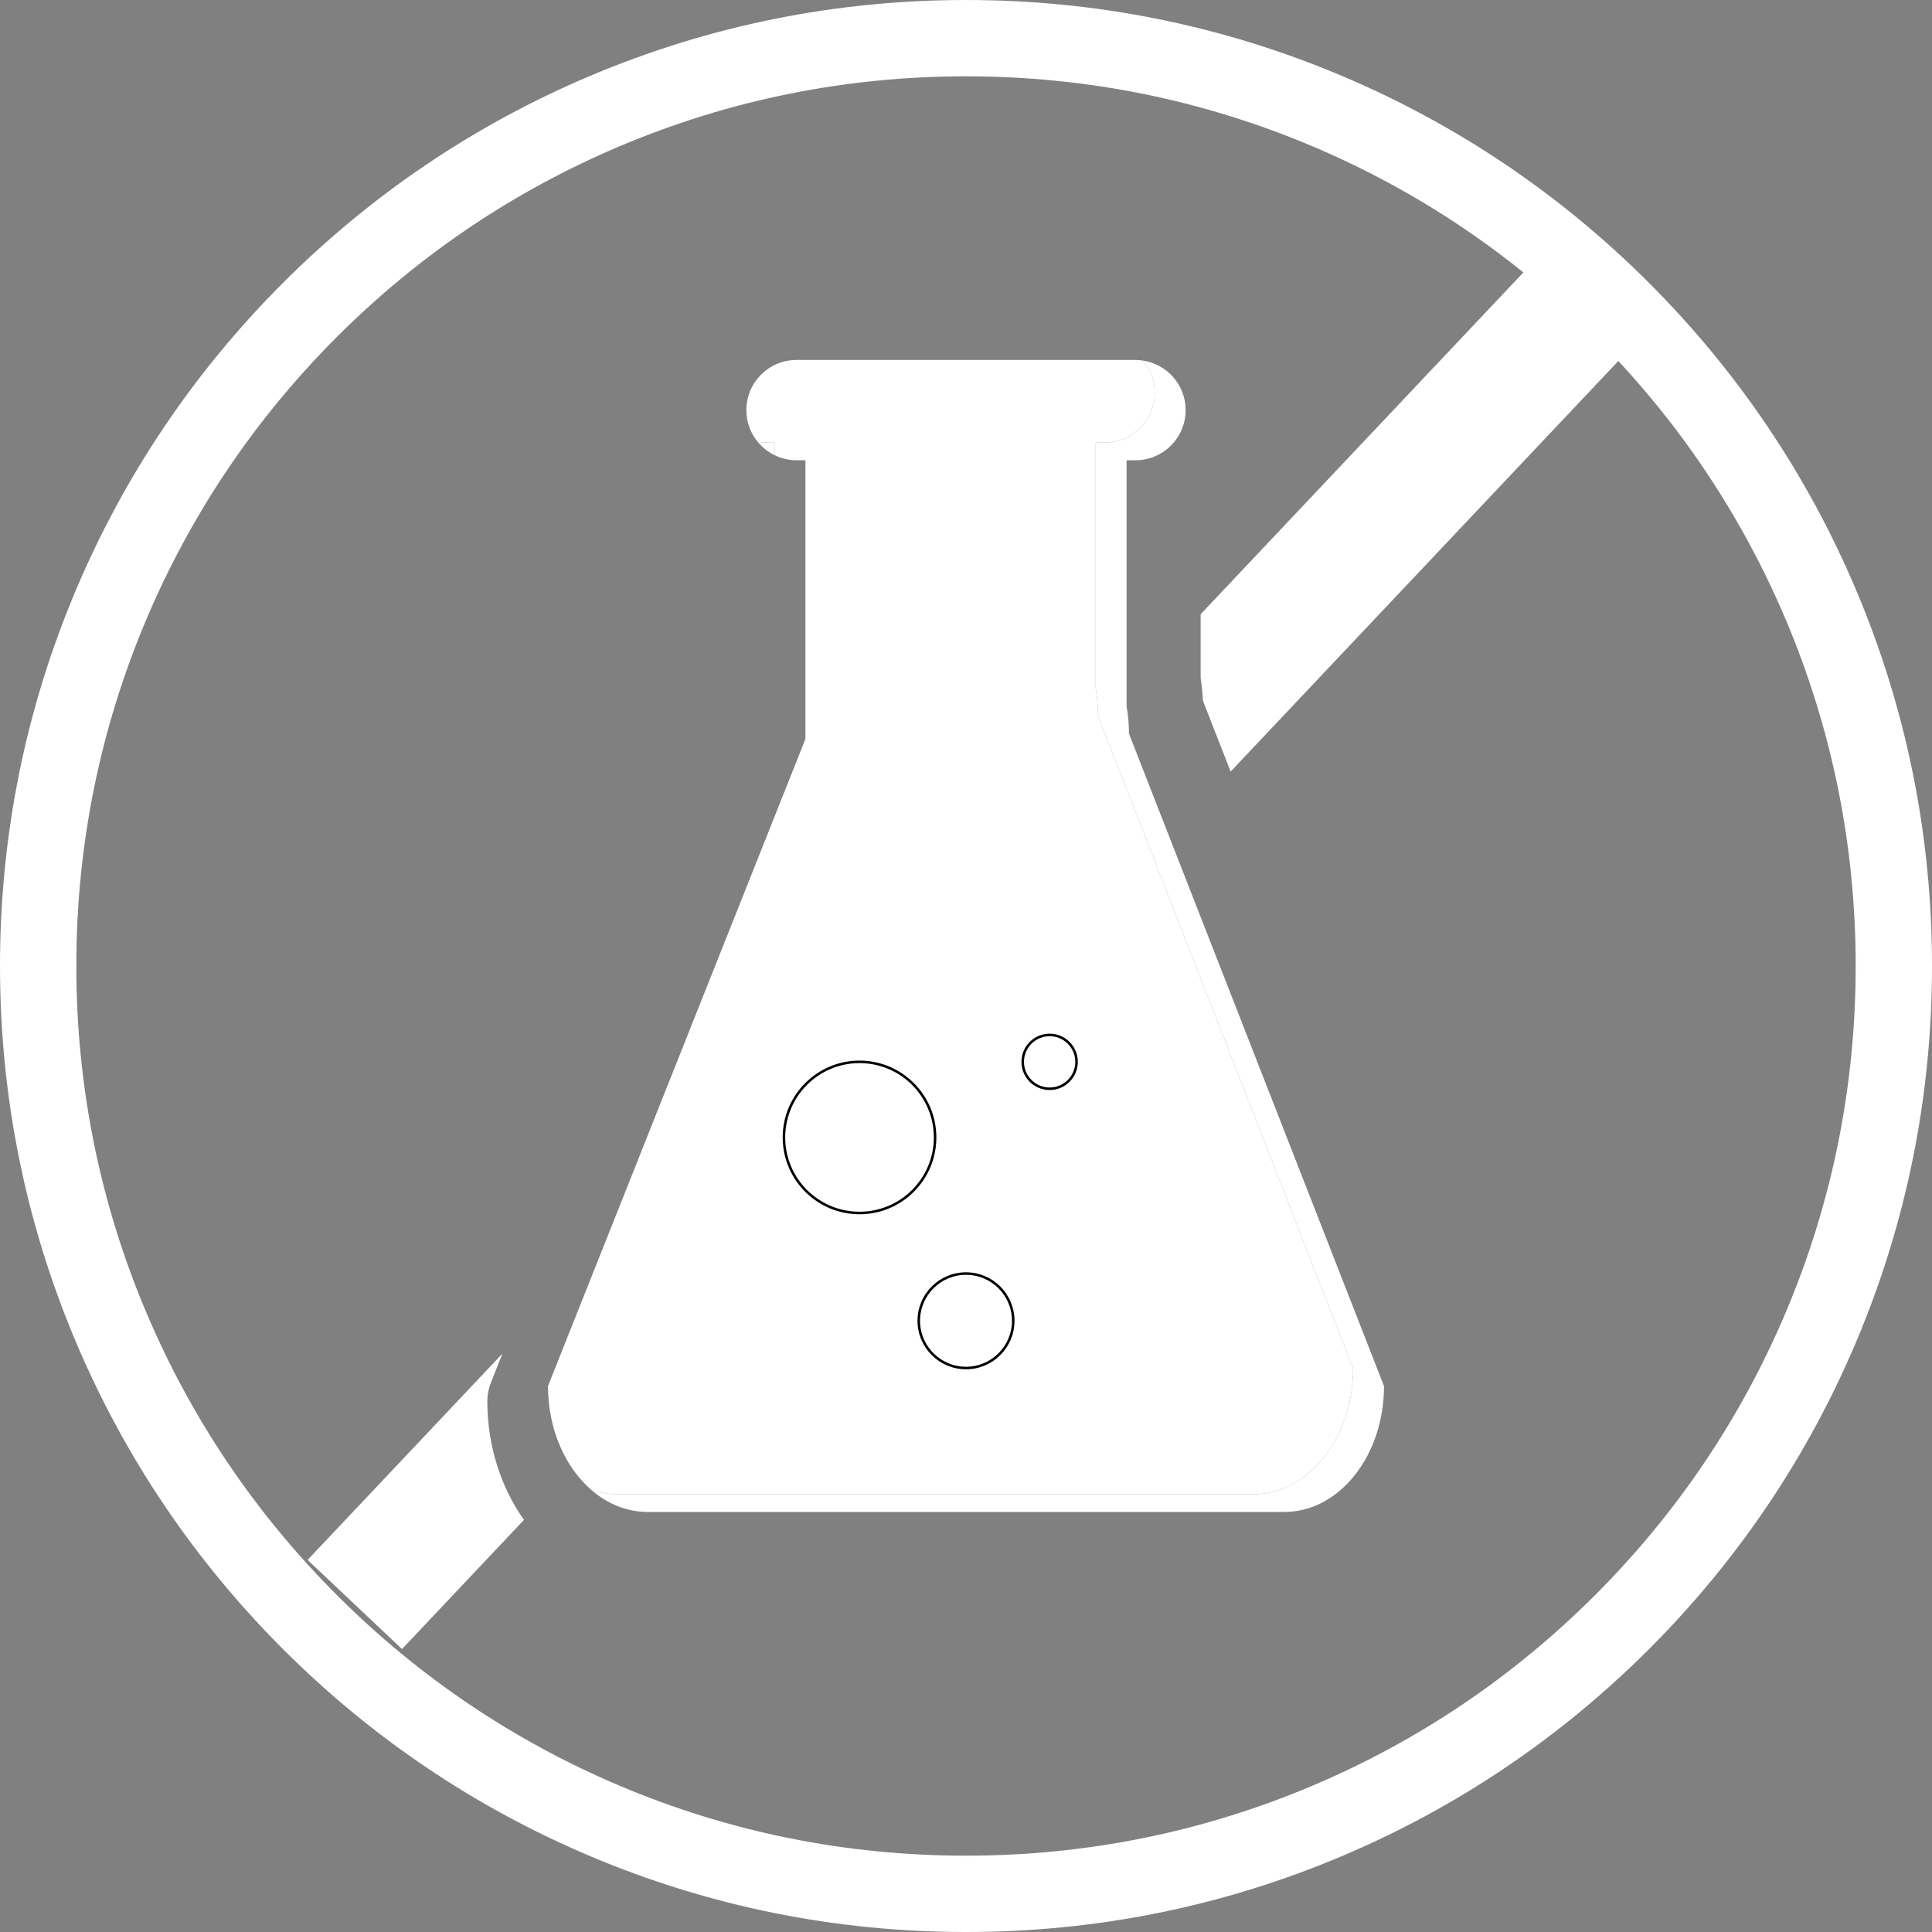
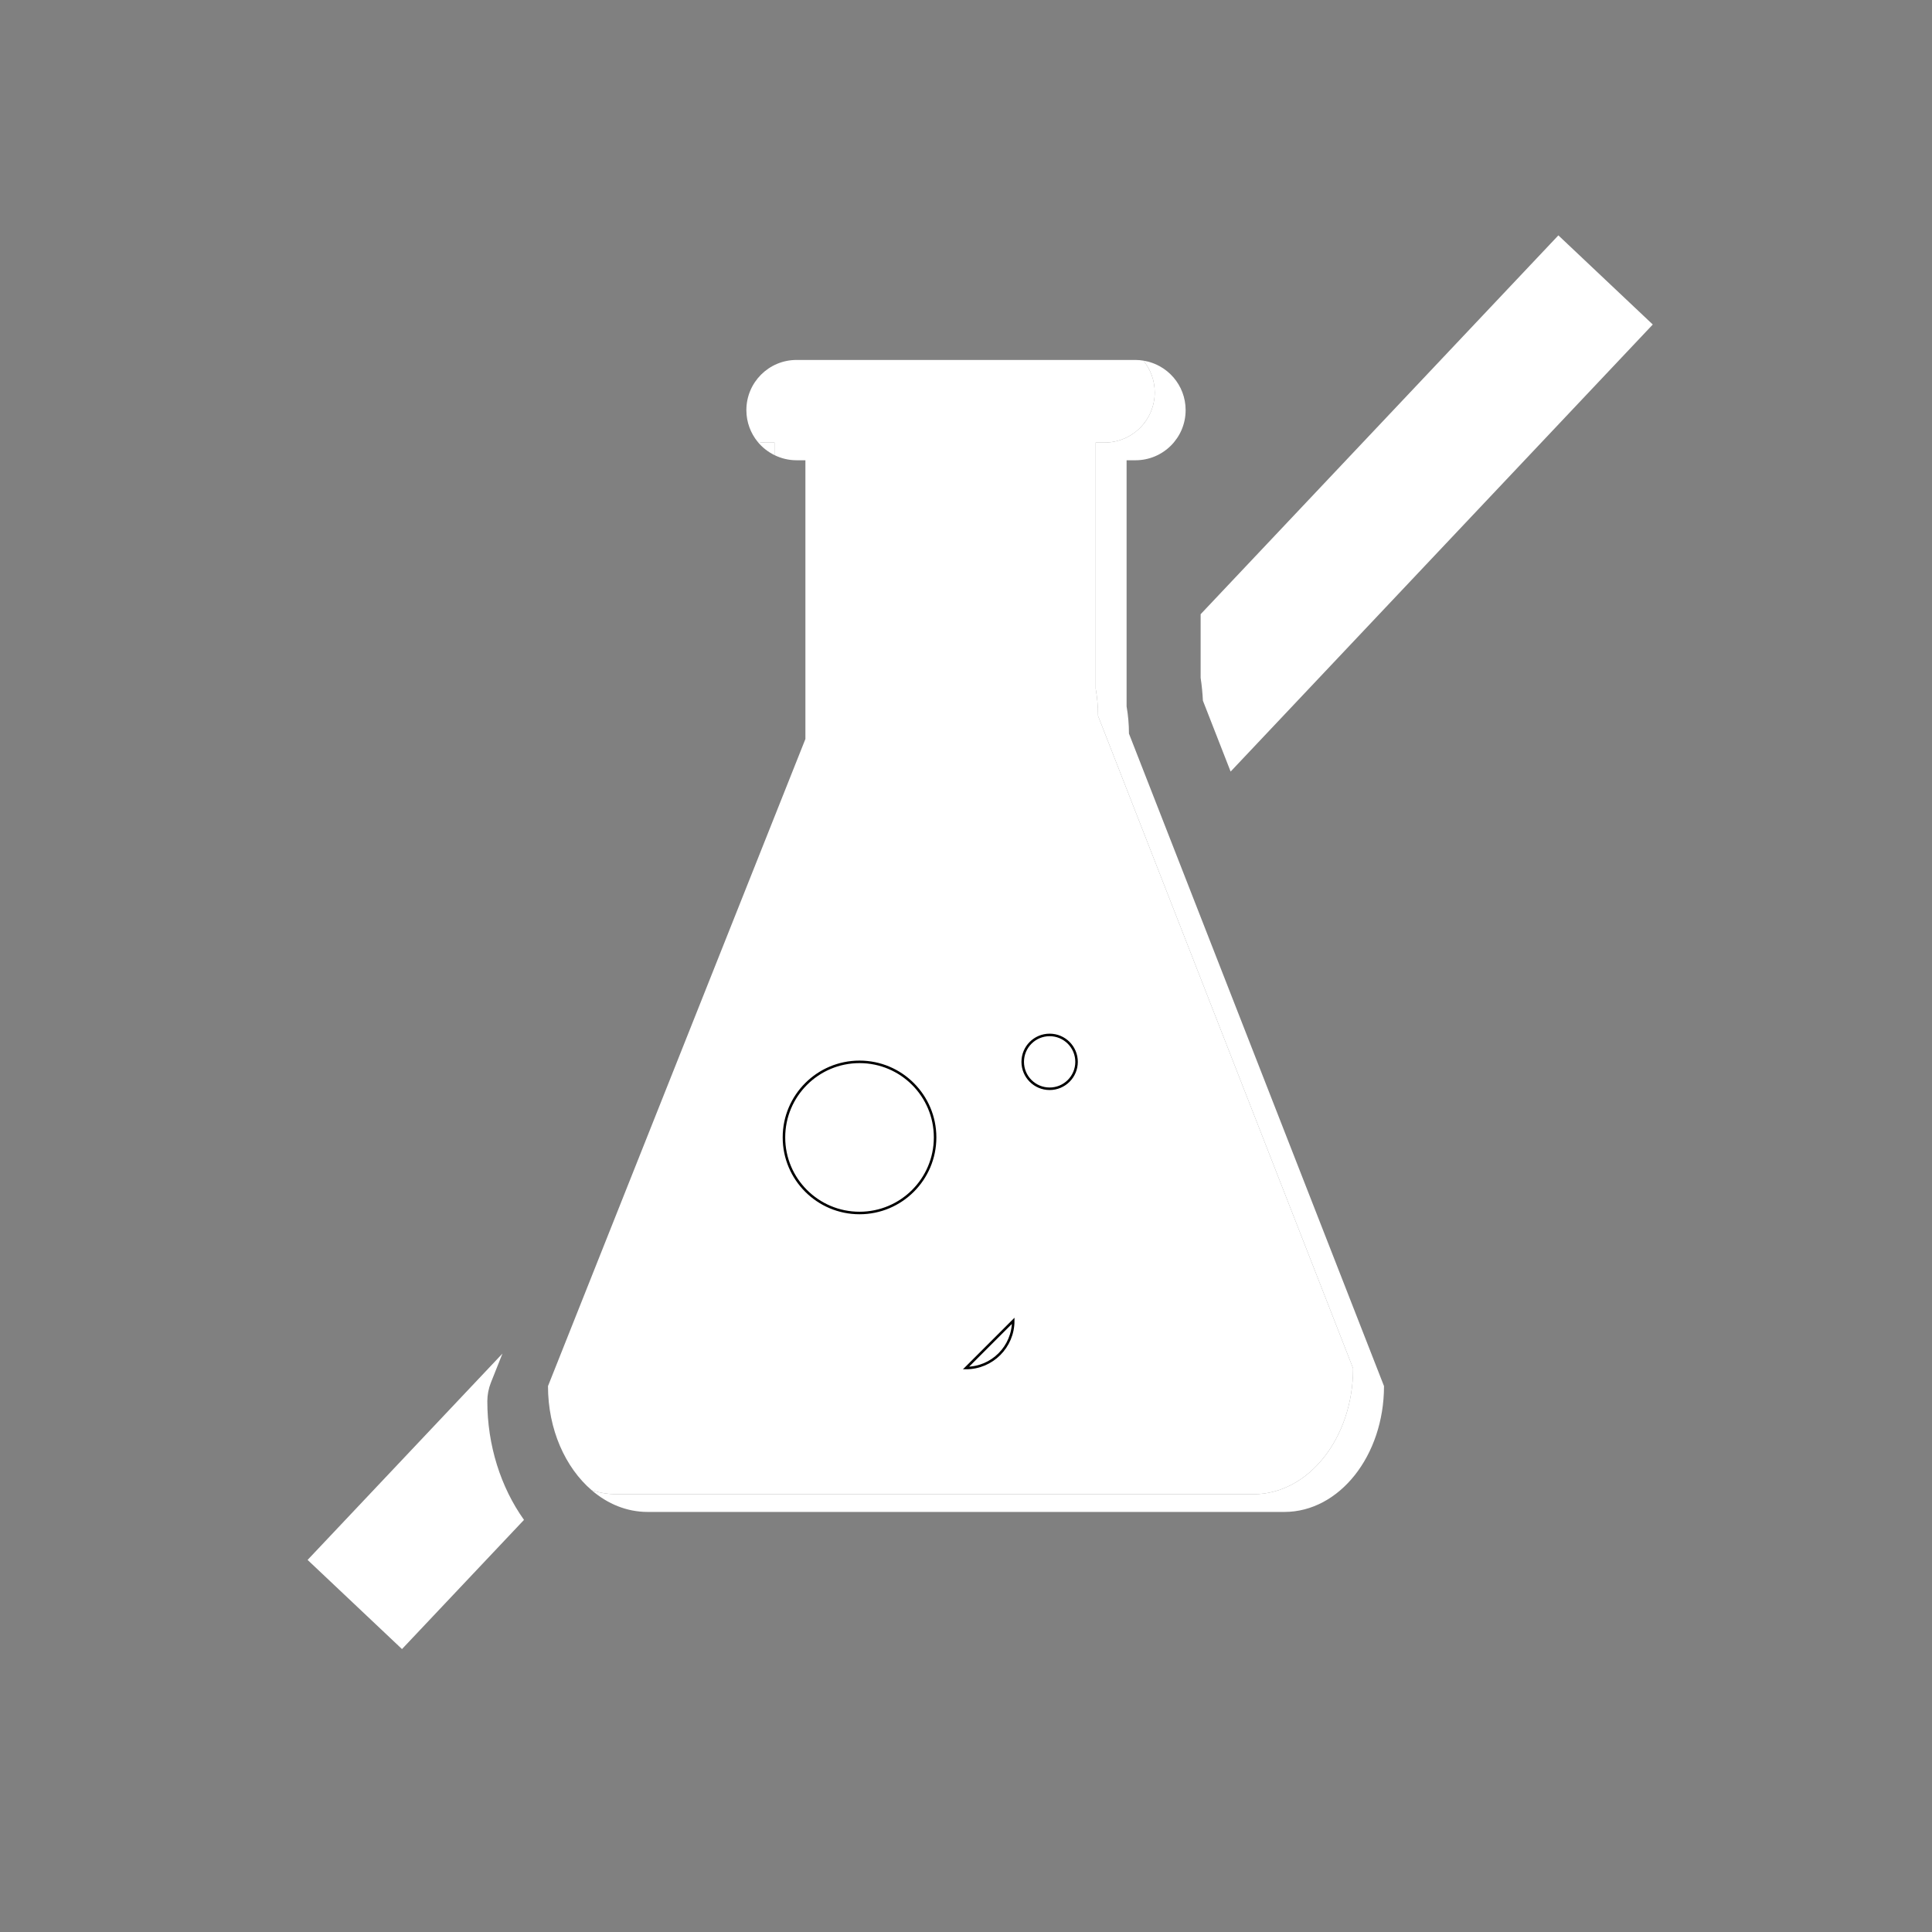
<svg xmlns="http://www.w3.org/2000/svg" viewBox="0 0 382.457 382.457" height="382.457" width="382.457" id="Layer_2">
  <rect x="0" y="0" width="382.457" height="382.457" fill="#808080" stroke="none" />
  <g id="Layer_2-2">
    <g id="_ÎÓÈ_1">
-       <path style="fill:#fff;" d="M191.229,382.457c-25.812,0-50.857-5.057-74.437-15.031-22.772-9.632-43.222-23.419-60.782-40.979-17.56-17.56-31.347-38.01-40.979-60.782C5.057,242.085,0,217.041,0,191.229s5.057-50.857,15.031-74.437c9.632-22.772,23.419-43.222,40.979-60.782,17.56-17.56,38.01-31.347,60.782-40.979C140.372,5.057,165.416,0,191.229,0s50.857,5.057,74.437,15.031c22.772,9.632,43.222,23.419,60.782,40.979,17.56,17.56,31.347,38.01,40.979,60.782,9.974,23.581,15.031,48.625,15.031,74.437s-5.057,50.857-15.031,74.437c-9.632,22.772-23.419,43.222-40.979,60.782-17.56,17.56-38.01,31.347-60.782,40.979-23.581,9.974-48.625,15.031-74.437,15.031ZM191.229,15.108c-23.779,0-46.843,4.655-68.552,13.837-20.971,8.87-39.807,21.57-55.984,37.747s-28.877,35.013-37.747,55.984c-9.182,21.708-13.837,44.772-13.837,68.552s4.655,46.843,13.837,68.552c8.87,20.971,21.57,39.807,37.747,55.984s35.013,28.877,55.984,37.747c21.708,9.182,44.772,13.837,68.552,13.837s46.843-4.656,68.552-13.837c20.971-8.87,39.807-21.57,55.984-37.747s28.877-35.013,37.747-55.984c9.182-21.708,13.837-44.772,13.837-68.552s-4.656-46.843-13.837-68.552c-8.87-20.971-21.57-39.807-37.747-55.984s-35.013-28.877-55.984-37.747c-21.708-9.182-44.772-13.837-68.552-13.837Z" />
      <path style="fill:#fff;" d="M97.178,273.702l2.288-5.752-38.575,40.85,18.688,17.648,24.149-25.573c-4.625-6.489-7.258-14.809-7.258-23.477,0-1.265.24-2.519.708-3.695h0Z" />
      <path style="fill:#fff;" d="M238.123,138.694l5.49,14.045,83.569-88.498-18.688-17.647-70.818,74.995v12.601c.227,1.491.377,2.998.448,4.505h-0Z" />
      <path style="fill:#fff;" d="M151.561,87.608c-.534,0-1.054-.054-1.565-.135.9,1.099,2.036,1.992,3.324,2.623v-2.488h-1.759Z" />
      <path style="fill:#fff;" d="M223.487,145.219c0-1.85-.165-3.651-.468-5.387v-48.718h1.759c5.483,0,9.929-4.445,9.929-9.929h0c0-4.95-3.626-9.041-8.364-9.793,1.403,1.712,2.246,3.901,2.246,6.287h0c0,5.483-4.445,9.929-9.929,9.929h-1.759v48.718c.303,1.735.467,3.536.467,5.387l50.491,129.172c0,13.758-8.828,24.911-19.718,24.911h-126.062c-1.713,0-3.375-.277-4.959-.796,3.157,2.714,6.97,4.302,11.077,4.302h126.062c10.89,0,19.718-11.153,19.718-24.911l-50.491-129.172h0Z" />
      <path style="fill:#fff;" d="M248.142,295.795c10.89,0,19.718-11.153,19.718-24.911l-50.491-129.172c0-1.85-.165-3.651-.467-5.387v-48.718h1.759c5.483,0,9.929-4.445,9.929-9.929h0c0-2.386-.843-4.575-2.246-6.287-.511-.081-1.031-.135-1.565-.135h-67.099c-5.483,0-9.929,4.445-9.929,9.929h0c0,2.386.843,4.575,2.246,6.287.511.081,1.031.135,1.565.135h1.759v2.488c1.317.646,2.793,1.018,4.359,1.018h1.759v55.176l-50.958,128.101c0,8.569,3.426,16.127,8.64,20.609,1.585.519,3.246.796,4.959.796h126.063Z" />
      <circle style="fill:#fff; stroke:#000; stroke-miterlimit:10; stroke-width:.5px;" r="5.329" cy="210.203" cx="207.785" />
-       <path style="fill:#fff; stroke:#000; stroke-miterlimit:10; stroke-width:.5px;" d="M200.579,261.462c0,5.164-4.186,9.35-9.35,9.35s-9.35-4.186-9.35-9.35,4.186-9.35,9.35-9.35,9.35,4.186,9.35,9.35Z" />
+       <path style="fill:#fff; stroke:#000; stroke-miterlimit:10; stroke-width:.5px;" d="M200.579,261.462c0,5.164-4.186,9.35-9.35,9.35Z" />
      <circle style="fill:#fff; stroke:#000; stroke-miterlimit:10; stroke-width:.5px;" r="14.96" cy="225.164" cx="170.151" />
    </g>
  </g>
</svg>